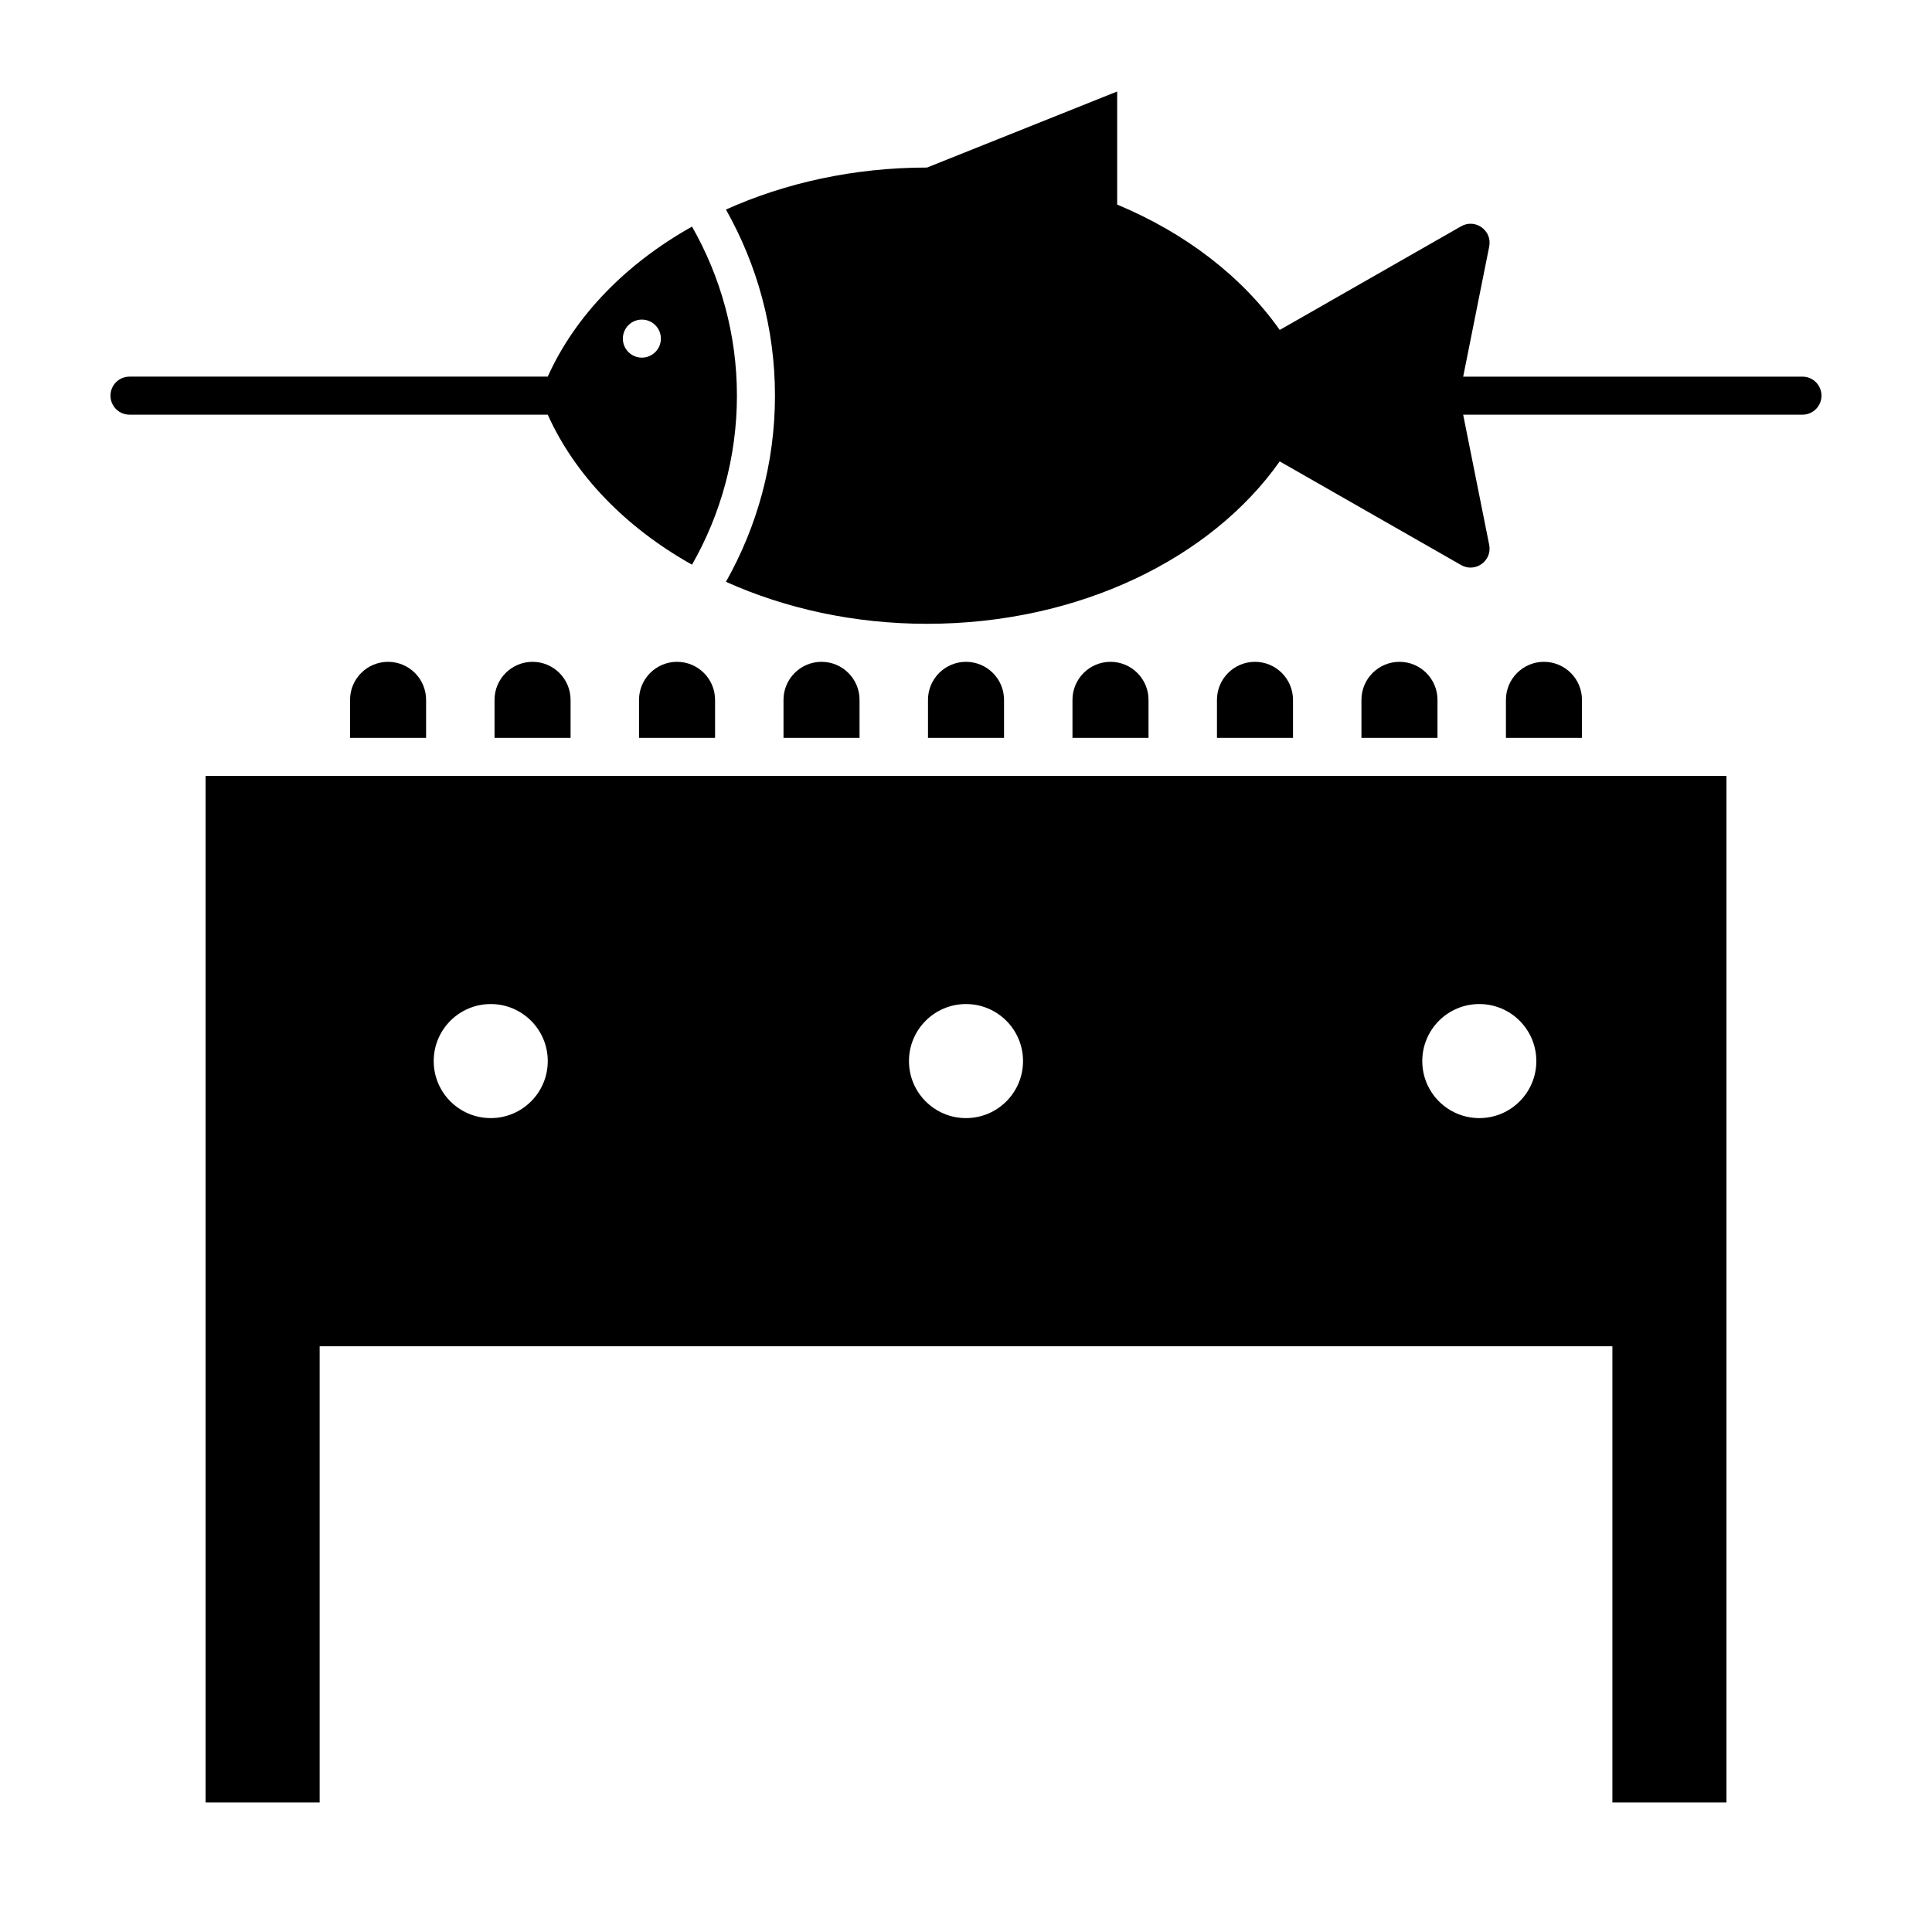
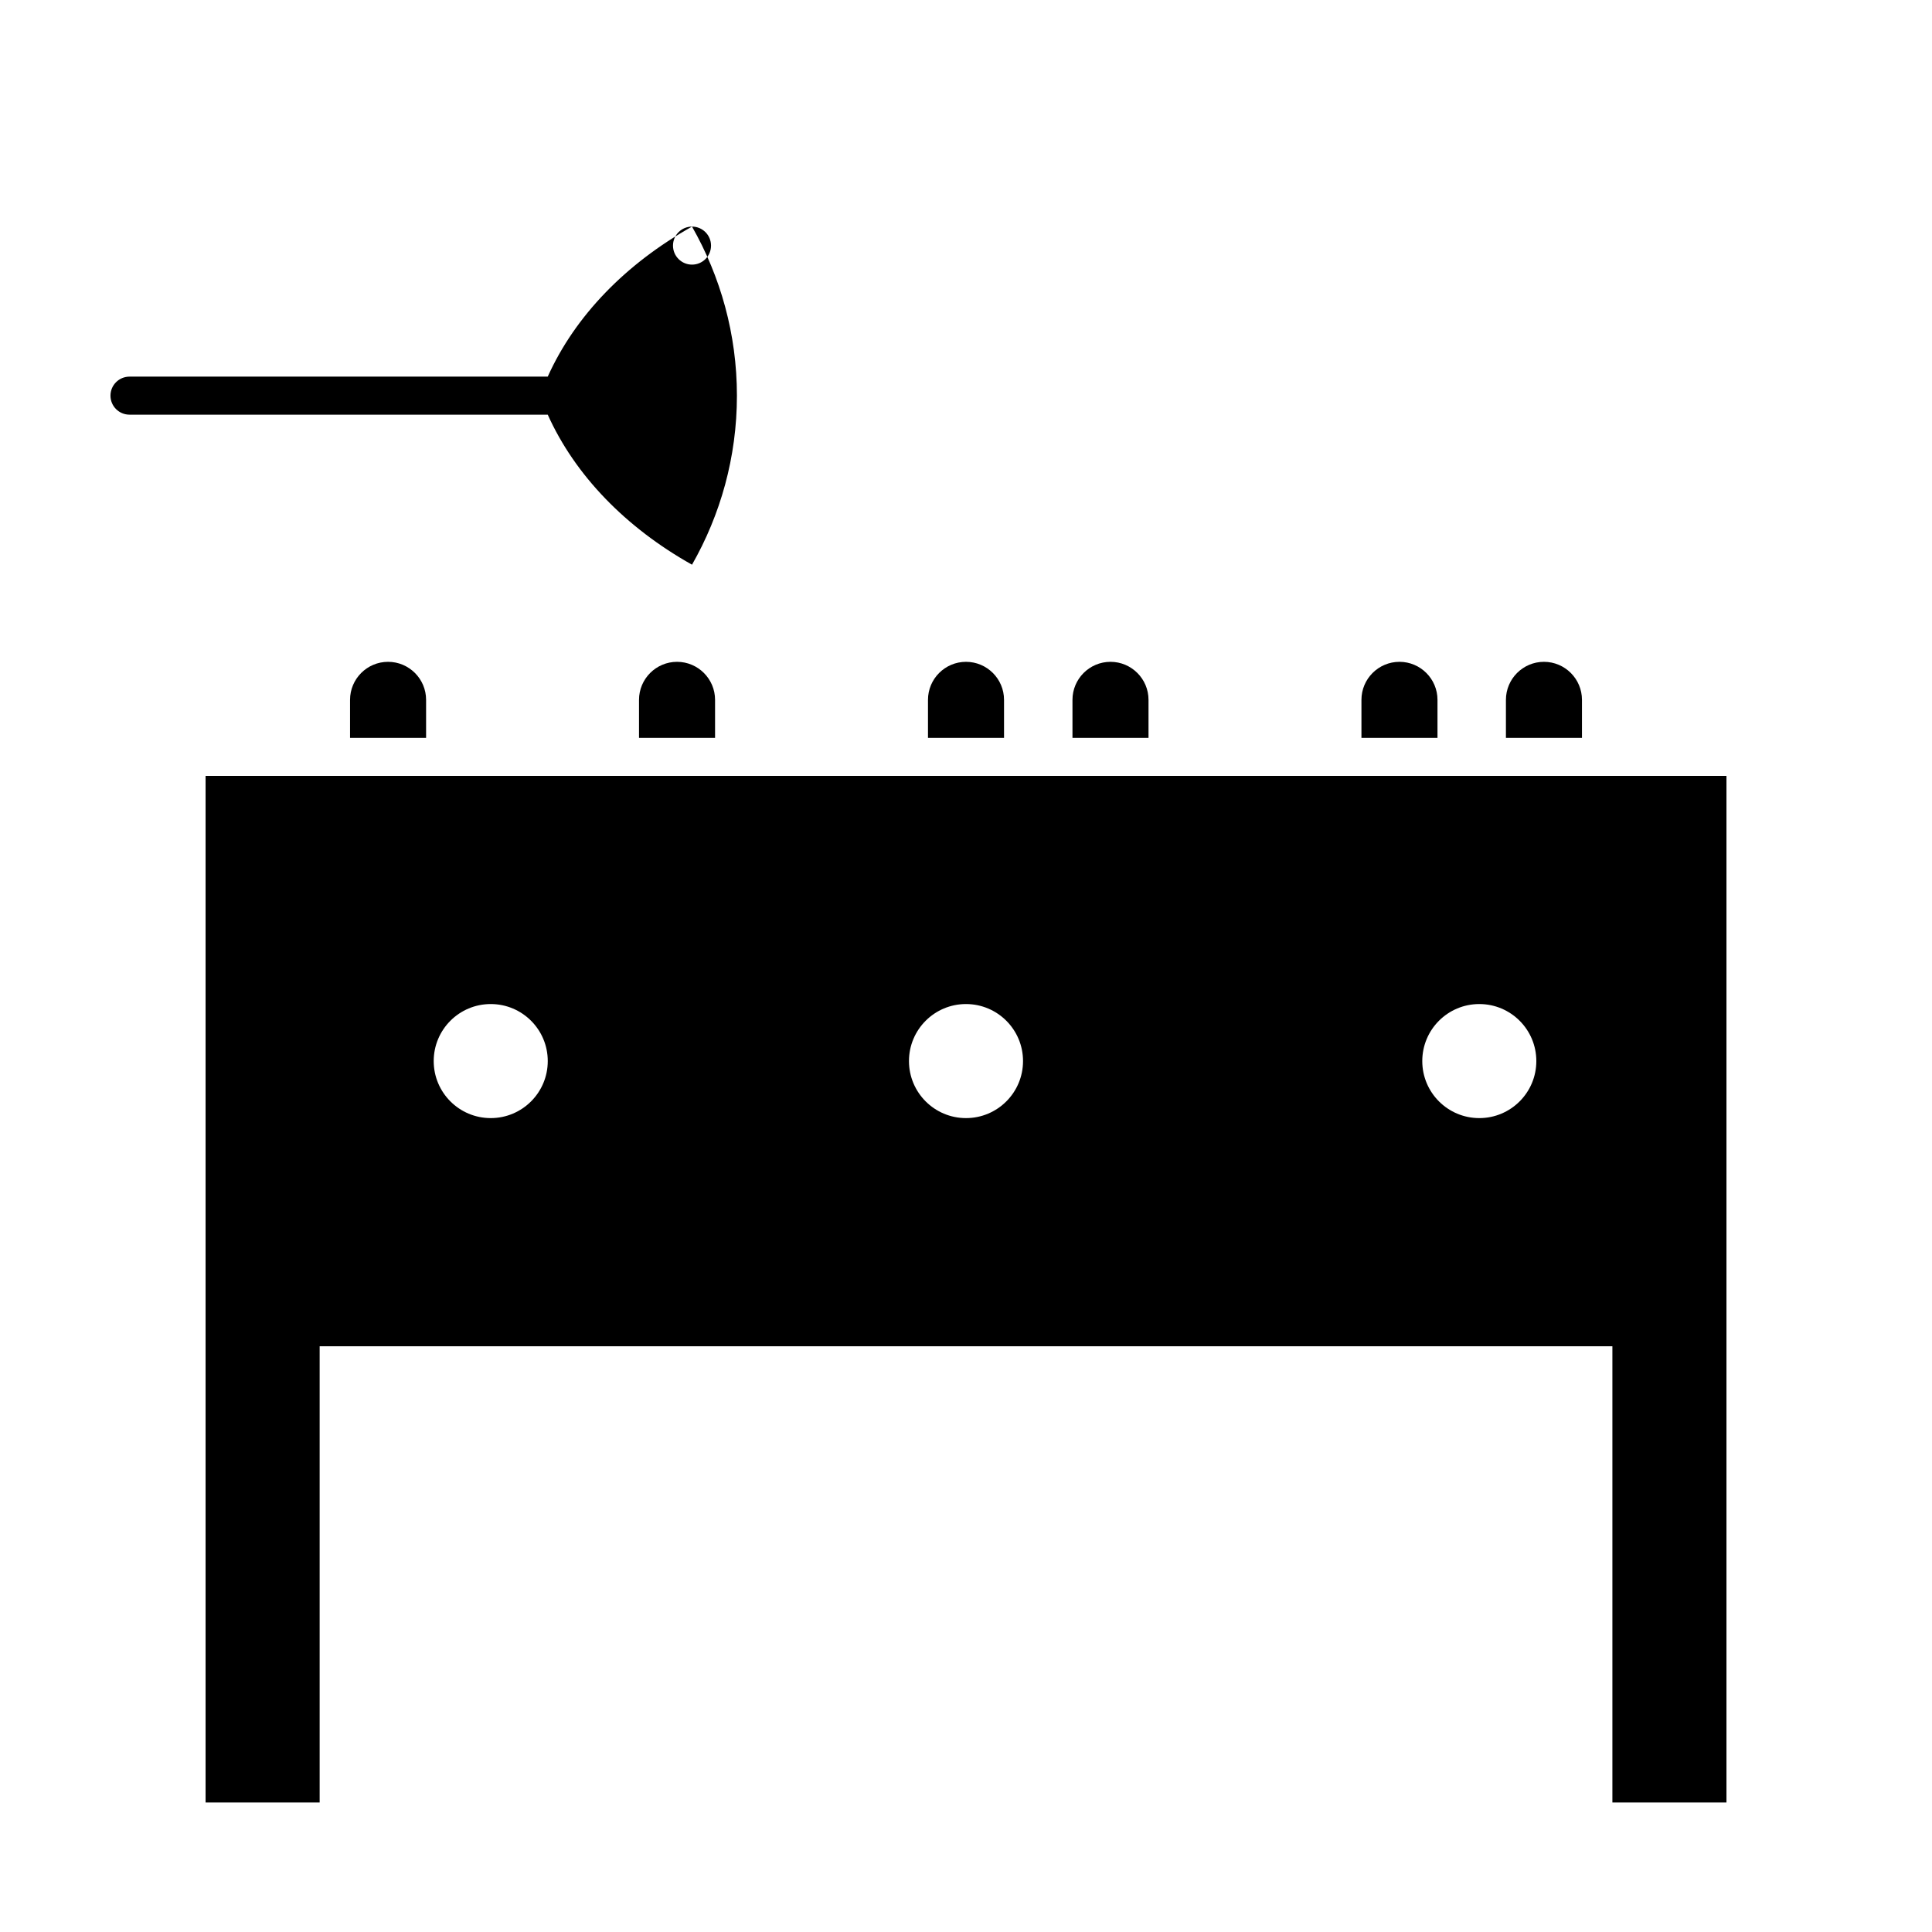
<svg xmlns="http://www.w3.org/2000/svg" fill="#000000" width="800px" height="800px" version="1.1" viewBox="144 144 512 512">
  <g>
    <path d="m246.84 319.39c5.562 0 10.078 4.516 10.078 10.078v10.078h-20.152v-10.078c0-5.562 4.516-10.078 10.078-10.078z" />
-     <path d="m285.13 319.39c5.562 0 10.078 4.516 10.078 10.078v10.078h-20.152v-10.078c0-5.562 4.516-10.078 10.078-10.078z" />
    <path d="m323.42 319.39c5.562 0 10.078 4.516 10.078 10.078v10.078h-20.152v-10.078c0-5.562 4.516-10.078 10.078-10.078z" />
-     <path d="m361.71 319.39c5.562 0 10.078 4.516 10.078 10.078v10.078h-20.152v-10.078c0-5.562 4.516-10.078 10.078-10.078z" />
    <path d="m400 319.39c5.562 0 10.078 4.516 10.078 10.078v10.078h-20.152v-10.078c0-5.562 4.516-10.078 10.078-10.078z" />
    <path d="m438.29 319.39c5.562 0 10.078 4.516 10.078 10.078v10.078h-20.152v-10.078c0-5.562 4.516-10.078 10.078-10.078z" />
-     <path d="m476.58 319.39c5.562 0 10.078 4.516 10.078 10.078v10.078h-20.152v-10.078c0-5.562 4.516-10.078 10.078-10.078z" />
    <path d="m514.87 319.39c5.562 0 10.078 4.516 10.078 10.078v10.078h-20.152v-10.078c0-5.562 4.516-10.078 10.078-10.078z" />
    <path d="m553.16 319.39c5.562 0 10.078 4.516 10.078 10.078v10.078h-20.152v-10.078c0-5.562 4.516-10.078 10.078-10.078z" />
    <path d="m198.48 349.62v272.06h30.23v-120.91h342.59v120.91h30.23v-272.06zm75.57 90.688c-8.348 0-15.113-6.766-15.113-15.113s6.766-15.113 15.113-15.113 15.113 6.766 15.113 15.113-6.766 15.113-15.113 15.113zm125.95 0c-8.348 0-15.113-6.766-15.113-15.113s6.766-15.113 15.113-15.113 15.113 6.766 15.113 15.113-6.766 15.113-15.113 15.113zm136.03 0c-8.348 0-15.113-6.766-15.113-15.113s6.766-15.113 15.113-15.113 15.113 6.766 15.113 15.113-6.766 15.113-15.113 15.113z" />
-     <path d="m327.39 204.05c-17.516 9.82-30.988 23.652-38.234 39.762h-110.84c-2.781 0-5.039 2.254-5.039 5.039 0 2.781 2.254 5.039 5.039 5.039h110.84c7.246 16.109 20.719 29.941 38.234 39.762 7.539-13.223 11.902-28.492 11.902-44.801 0-16.309-4.363-31.578-11.902-44.801zm-13.289 24.648c2.781 0 5.039 2.254 5.039 5.039 0 2.781-2.254 5.039-5.039 5.039-2.781 0-5.039-2.254-5.039-5.039 0-2.781 2.254-5.039 5.039-5.039z" />
-     <path d="m621.68 243.82h-89.922l6.898-34.488c0.848-4.238-3.688-7.508-7.441-5.363l-48.074 27.473c-9.898-14.047-24.875-25.637-43.078-33.227v-29.965l-50.383 20.152c-19.449 0-37.621 4.086-53.297 11.133 8.238 14.598 12.992 31.406 12.992 49.324 0 17.922-4.754 34.73-12.992 49.324 15.676 7.047 33.848 11.133 53.297 11.133 40.383 0 75.402-17.418 93.457-43.039l48.074 27.469c3.754 2.144 8.289-1.121 7.441-5.363l-6.898-34.488h89.922c2.785 0 5.039-2.254 5.039-5.039 0-2.781-2.254-5.039-5.039-5.039z" />
+     <path d="m327.39 204.05c-17.516 9.82-30.988 23.652-38.234 39.762h-110.84c-2.781 0-5.039 2.254-5.039 5.039 0 2.781 2.254 5.039 5.039 5.039h110.84c7.246 16.109 20.719 29.941 38.234 39.762 7.539-13.223 11.902-28.492 11.902-44.801 0-16.309-4.363-31.578-11.902-44.801zc2.781 0 5.039 2.254 5.039 5.039 0 2.781-2.254 5.039-5.039 5.039-2.781 0-5.039-2.254-5.039-5.039 0-2.781 2.254-5.039 5.039-5.039z" />
  </g>
</svg>